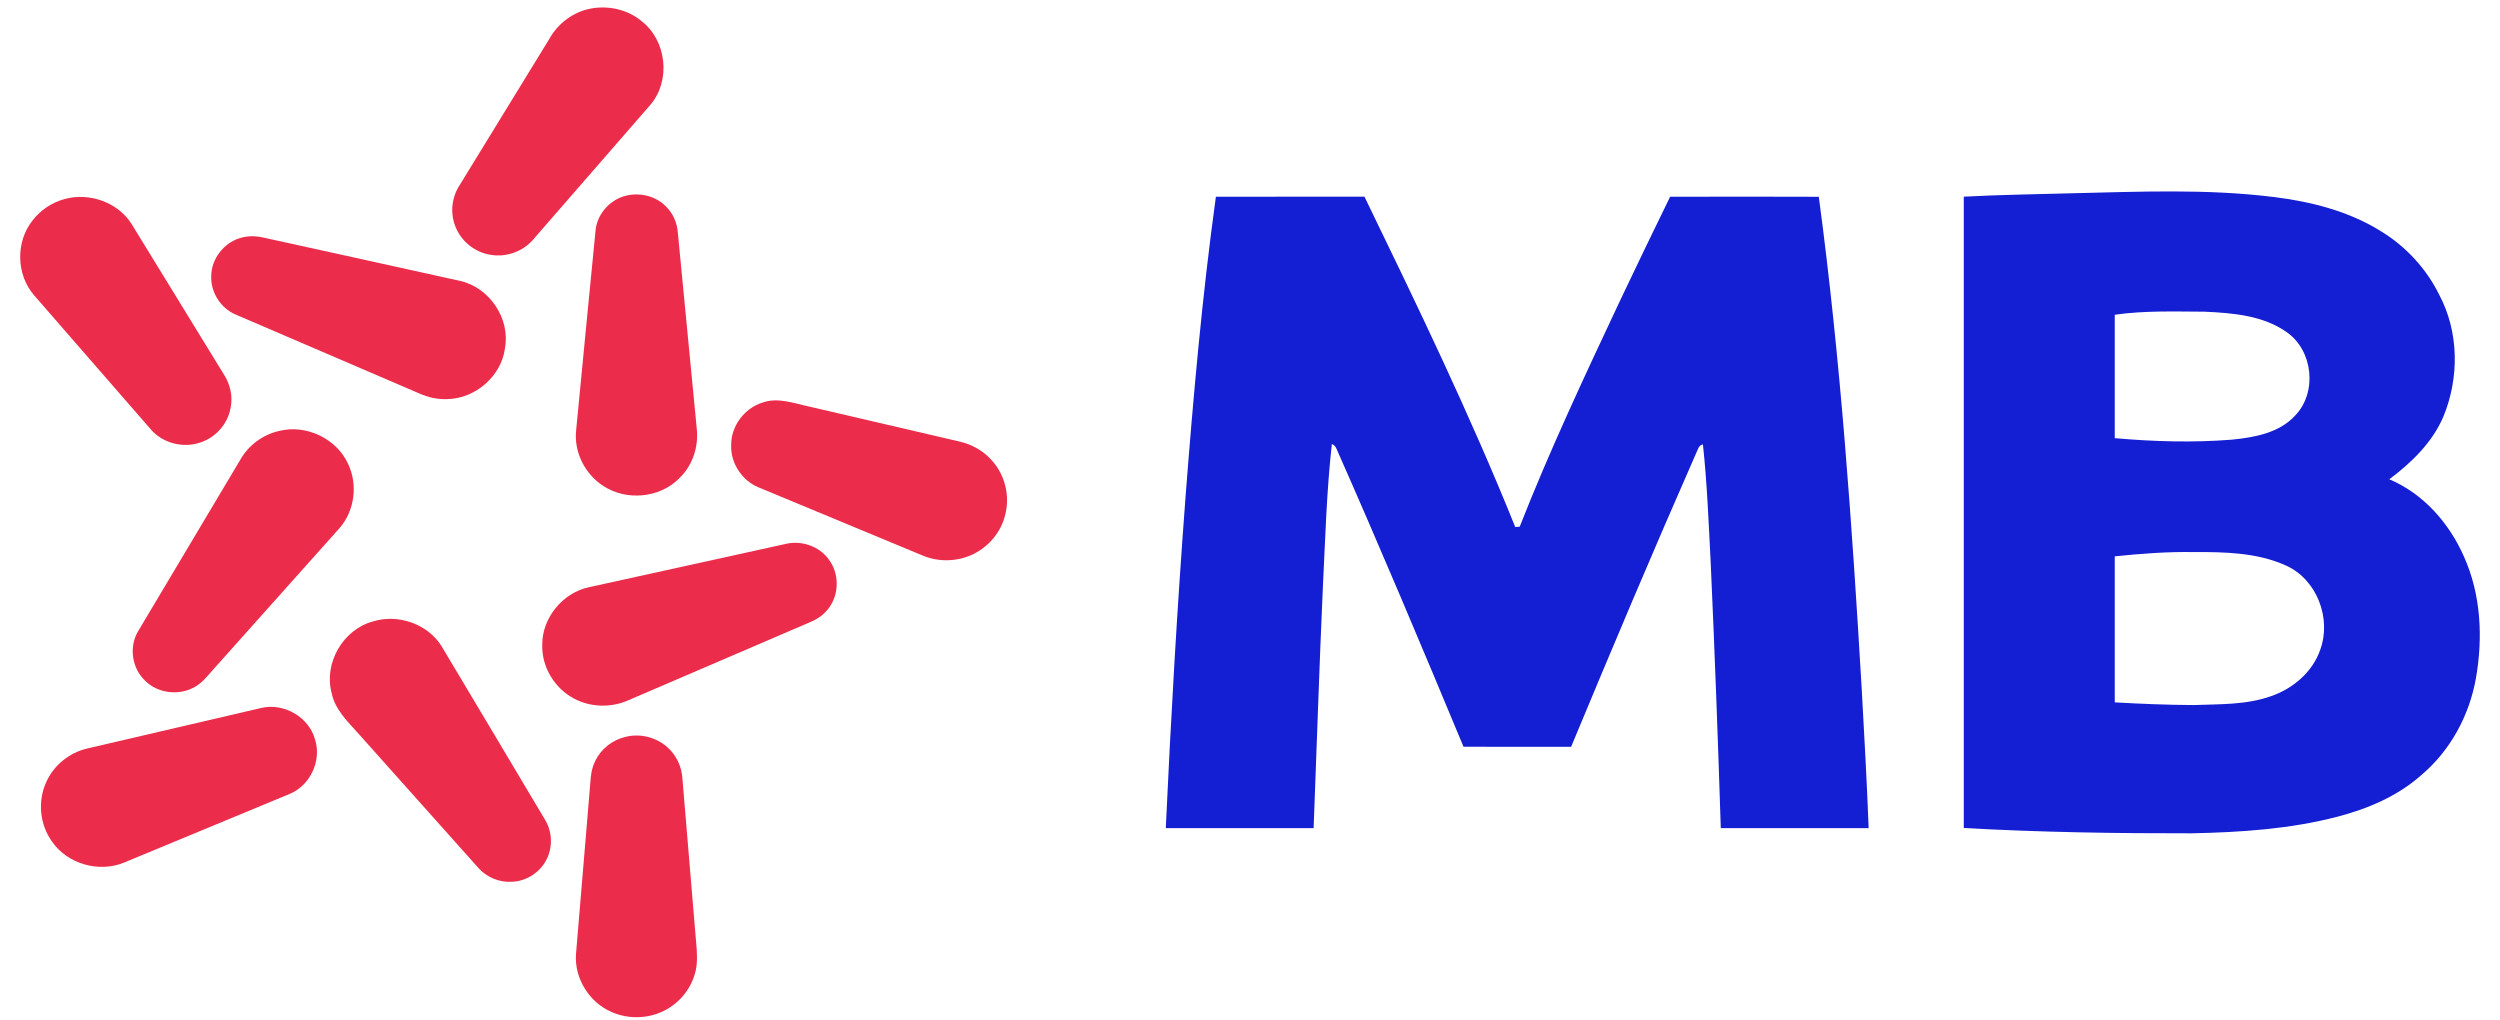
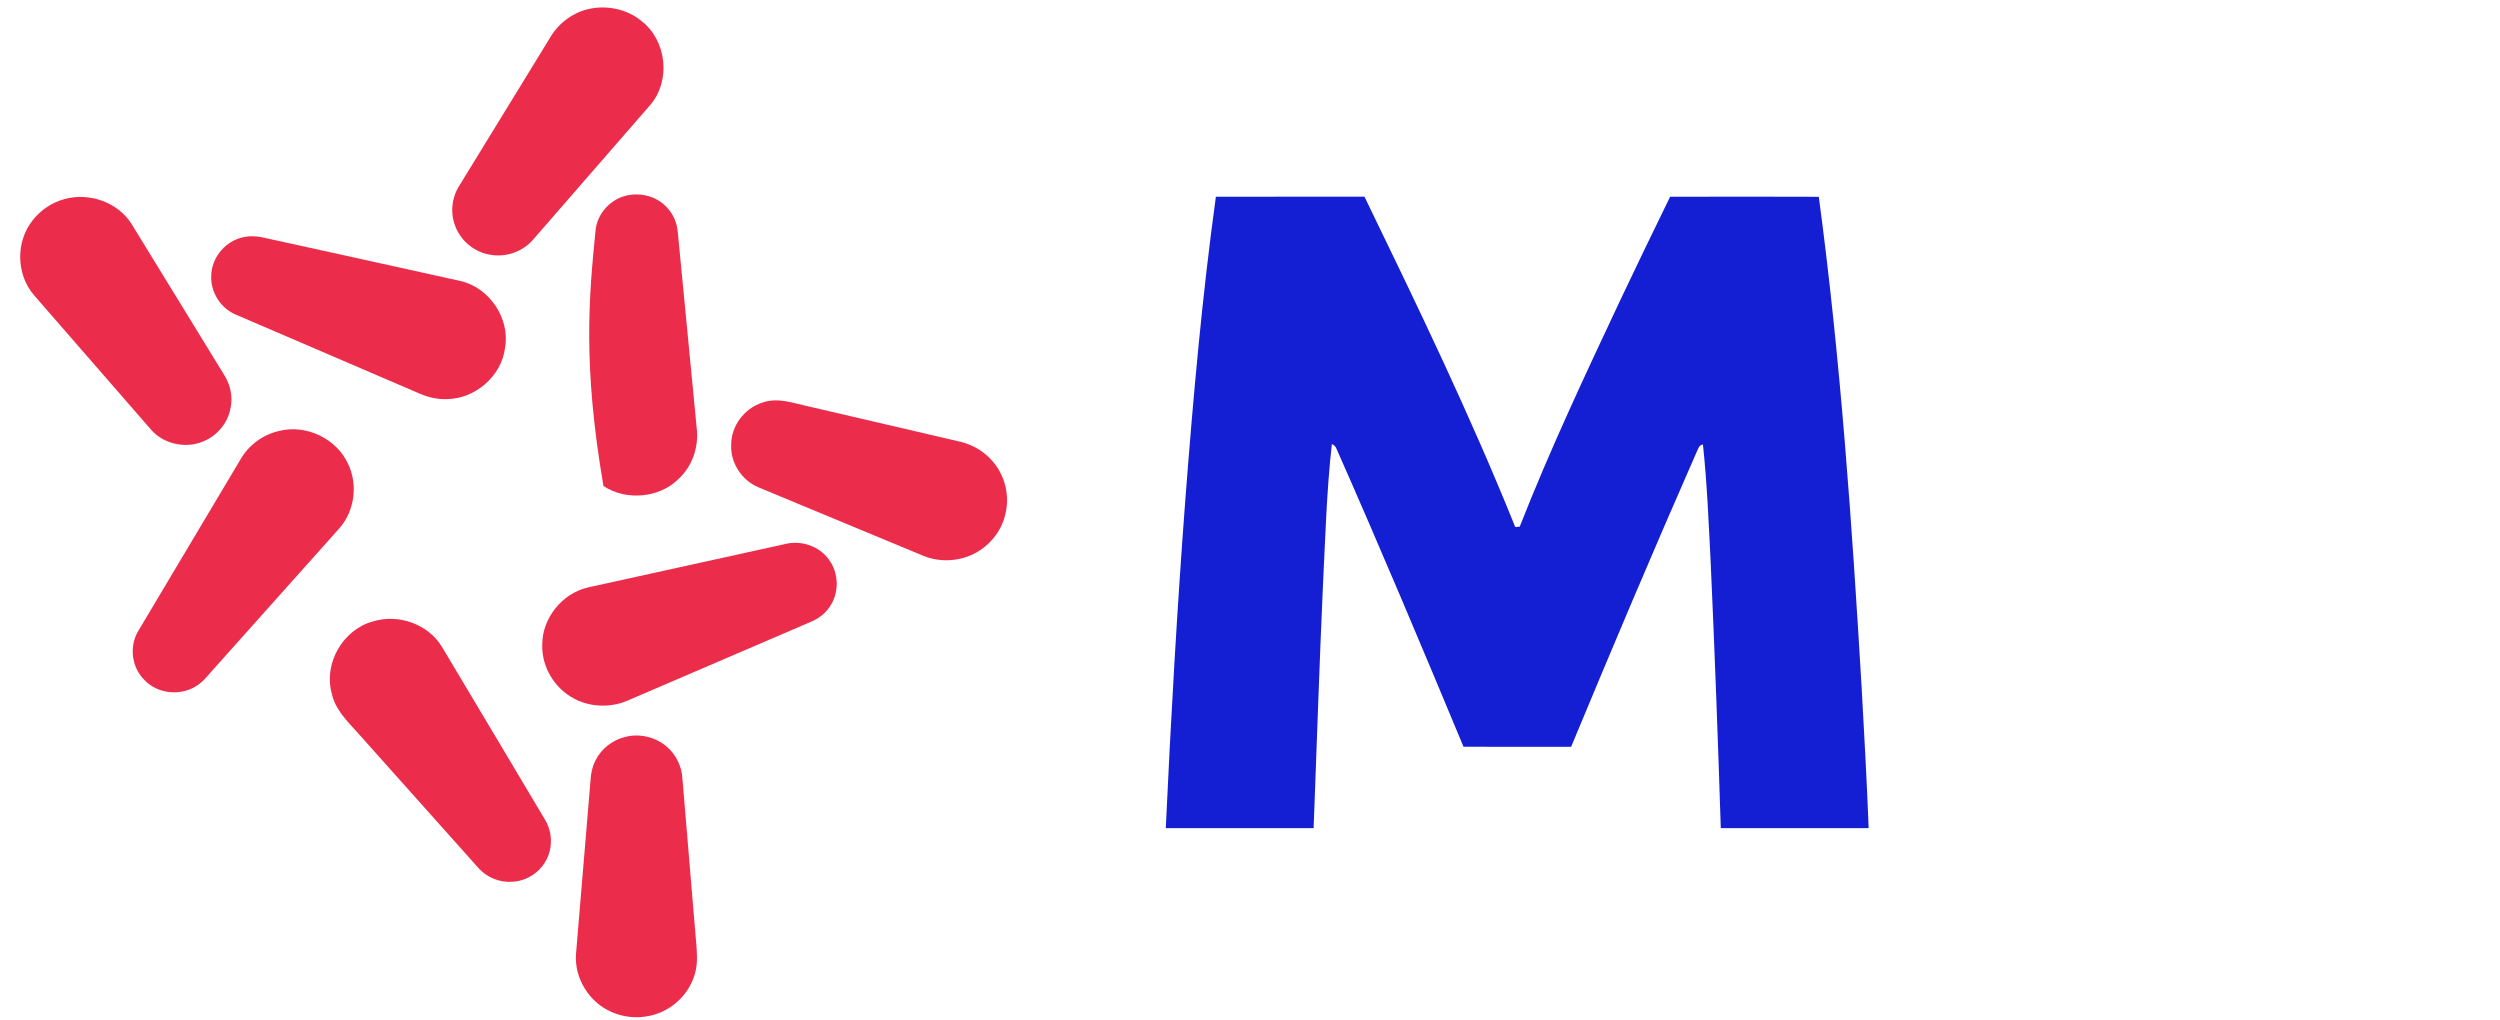
<svg xmlns="http://www.w3.org/2000/svg" width="98" height="40" viewBox="0 0 98 40" fill="none">
  <path d="M23.026 0.365C23.759 0.183 24.578 0.346 25.157 0.833C26.133 1.597 26.301 3.151 25.504 4.099C23.971 5.866 22.432 7.628 20.897 9.394C20.496 9.861 19.841 10.096 19.231 9.988C18.618 9.896 18.076 9.458 17.855 8.887C17.639 8.362 17.704 7.741 18.013 7.266C19.186 5.356 20.358 3.446 21.528 1.534C21.841 0.965 22.388 0.526 23.026 0.365Z" fill="#EB2D4B" />
-   <path d="M24.41 7.709C25 7.509 25.703 7.658 26.129 8.117C26.391 8.382 26.542 8.743 26.57 9.111C26.817 11.672 27.067 14.232 27.312 16.793C27.395 17.51 27.147 18.263 26.613 18.762C25.856 19.526 24.55 19.642 23.655 19.052C22.932 18.592 22.495 17.726 22.584 16.876C22.837 14.26 23.088 11.644 23.346 9.028C23.405 8.433 23.841 7.903 24.41 7.709Z" fill="#EB2D4B" />
+   <path d="M24.41 7.709C25 7.509 25.703 7.658 26.129 8.117C26.391 8.382 26.542 8.743 26.57 9.111C26.817 11.672 27.067 14.232 27.312 16.793C27.395 17.51 27.147 18.263 26.613 18.762C25.856 19.526 24.55 19.642 23.655 19.052C22.837 14.26 23.088 11.644 23.346 9.028C23.405 8.433 23.841 7.903 24.41 7.709Z" fill="#EB2D4B" />
  <path d="M2.541 7.8C3.503 7.539 4.613 7.927 5.151 8.769C6.365 10.743 7.574 12.721 8.788 14.697C9.03 15.078 9.132 15.549 9.038 15.992C8.932 16.607 8.466 17.14 7.871 17.34C7.192 17.584 6.373 17.377 5.908 16.828C4.385 15.076 2.859 13.328 1.337 11.576C0.631 10.765 0.609 9.472 1.281 8.635C1.595 8.231 2.043 7.931 2.541 7.8Z" fill="#EB2D4B" />
  <path d="M9.395 9.336C9.687 9.242 10.004 9.242 10.302 9.308C12.884 9.879 15.469 10.438 18.05 11.015C19.205 11.282 20.01 12.505 19.794 13.659C19.648 14.749 18.632 15.629 17.525 15.645C17.156 15.662 16.79 15.577 16.454 15.431C14.05 14.397 11.645 13.364 9.24 12.331C8.644 12.083 8.253 11.449 8.28 10.813C8.288 10.154 8.76 9.534 9.395 9.336Z" fill="#EB2D4B" />
  <path d="M29.876 15.785C30.494 15.559 31.13 15.814 31.738 15.941C33.696 16.398 35.654 16.854 37.613 17.309C38.096 17.42 38.549 17.671 38.875 18.043C39.398 18.611 39.599 19.445 39.402 20.188C39.246 20.843 38.777 21.41 38.172 21.712C37.557 22.019 36.809 22.046 36.175 21.78C34.024 20.884 31.869 19.994 29.717 19.097C29.072 18.823 28.632 18.139 28.662 17.442C28.657 16.707 29.171 16.012 29.876 15.785Z" fill="#EB2D4B" />
  <path d="M10.93 16.896C12.003 16.619 13.207 17.198 13.653 18.201C14.034 19.01 13.899 20.029 13.307 20.705C11.636 22.577 9.963 24.448 8.292 26.32C8.102 26.533 7.921 26.763 7.67 26.908C7.053 27.288 6.172 27.193 5.671 26.665C5.168 26.182 5.057 25.363 5.403 24.762C6.744 22.508 8.086 20.254 9.432 18.001C9.75 17.449 10.305 17.039 10.93 16.896Z" fill="#EB2D4B" />
  <path d="M30.766 21.329C31.392 21.166 32.113 21.401 32.487 21.93C32.894 22.464 32.903 23.251 32.517 23.798C32.341 24.059 32.078 24.252 31.789 24.374C29.404 25.397 27.019 26.422 24.636 27.448C23.964 27.751 23.15 27.733 22.501 27.383C21.735 26.981 21.231 26.14 21.256 25.281C21.247 24.232 22.043 23.246 23.077 23.021C25.64 22.454 28.204 21.897 30.766 21.329Z" fill="#EB2D4B" />
  <path d="M14.619 24.36C15.603 24.055 16.763 24.455 17.308 25.329C18.665 27.593 20.012 29.865 21.365 32.133C21.645 32.592 21.673 33.189 21.435 33.671C21.187 34.188 20.637 34.551 20.056 34.565C19.581 34.596 19.1 34.397 18.778 34.052C17.198 32.278 15.613 30.51 14.033 28.738C13.616 28.273 13.132 27.811 13.003 27.177C12.681 26.007 13.437 24.68 14.619 24.36Z" fill="#EB2D4B" />
-   <path d="M10.224 27.756C11.121 27.533 12.119 28.112 12.352 28.997C12.61 29.817 12.166 30.783 11.364 31.118C9.195 32.018 7.027 32.92 4.856 33.816C3.872 34.219 2.642 33.866 2.042 32.993C1.555 32.325 1.469 31.399 1.816 30.651C2.106 30 2.717 29.506 3.415 29.342C5.685 28.814 7.955 28.284 10.224 27.756Z" fill="#EB2D4B" />
  <path d="M24.505 28.889C25.068 28.74 25.698 28.89 26.137 29.269C26.507 29.583 26.729 30.054 26.752 30.535C26.922 32.579 27.093 34.62 27.265 36.663C27.298 37.041 27.342 37.42 27.311 37.8C27.244 38.482 26.839 39.117 26.261 39.49C25.593 39.932 24.694 39.996 23.965 39.666C23.091 39.286 22.511 38.343 22.579 37.399C22.749 35.323 22.929 33.247 23.1 31.172C23.152 30.716 23.12 30.233 23.34 29.814C23.567 29.356 24.003 29.01 24.505 28.889Z" fill="#EB2D4B" />
-   <path d="M81.189 7.577C83.828 7.517 86.48 7.395 89.107 7.72C90.598 7.901 92.098 8.283 93.376 9.091C94.334 9.686 95.12 10.546 95.616 11.552C96.393 13.011 96.408 14.808 95.784 16.322C95.354 17.34 94.534 18.134 93.66 18.788C95.005 19.355 96.016 20.516 96.59 21.825C97.255 23.307 97.334 24.99 97.059 26.572C96.804 28.032 96.061 29.418 94.916 30.383C93.996 31.202 92.832 31.699 91.646 32.01C89.78 32.5 87.84 32.625 85.917 32.666C82.936 32.671 79.956 32.624 76.98 32.458C76.981 24.209 76.982 15.96 76.98 7.71C78.381 7.633 79.786 7.618 81.189 7.577ZM82.898 12.338V17.176C84.422 17.311 85.96 17.356 87.487 17.235C88.374 17.146 89.35 16.973 89.975 16.284C90.844 15.375 90.672 13.743 89.642 13.022C88.712 12.363 87.521 12.269 86.414 12.218C85.242 12.213 84.062 12.171 82.898 12.338ZM82.898 21.809V27.533C83.93 27.591 84.964 27.634 85.998 27.638C87.007 27.6 88.047 27.636 89.013 27.294C89.879 27.001 90.65 26.347 90.951 25.476C91.402 24.255 90.831 22.722 89.618 22.172C88.491 21.66 87.216 21.635 85.999 21.641C84.962 21.624 83.928 21.702 82.898 21.809Z" fill="#141ED2" />
  <path d="M47.663 7.711C49.605 7.707 51.546 7.711 53.487 7.71C55.56 11.98 57.626 16.258 59.398 20.661C59.442 20.657 59.529 20.649 59.573 20.645C60.758 17.626 62.142 14.688 63.521 11.753C64.162 10.402 64.812 9.056 65.468 7.713C67.41 7.708 69.354 7.706 71.297 7.714C72.154 14.1 72.596 20.534 72.977 26.962C73.078 28.796 73.182 30.628 73.251 32.462C71.319 32.464 69.387 32.463 67.455 32.463C67.344 28.985 67.216 25.507 67.058 22.031C66.979 20.494 66.919 18.953 66.755 17.422C66.578 17.447 66.555 17.646 66.484 17.776C64.806 21.589 63.187 25.428 61.588 29.274C60.181 29.272 58.776 29.274 57.37 29.273C55.744 25.366 54.104 21.464 52.391 17.593C52.357 17.504 52.297 17.442 52.209 17.406C52 19.267 51.951 21.14 51.857 23.009C51.715 26.16 51.615 29.312 51.494 32.463C49.563 32.462 47.631 32.464 45.699 32.462C45.898 28.15 46.144 23.838 46.469 19.532C46.774 15.584 47.121 11.636 47.663 7.711Z" fill="#141ED2" />
</svg>